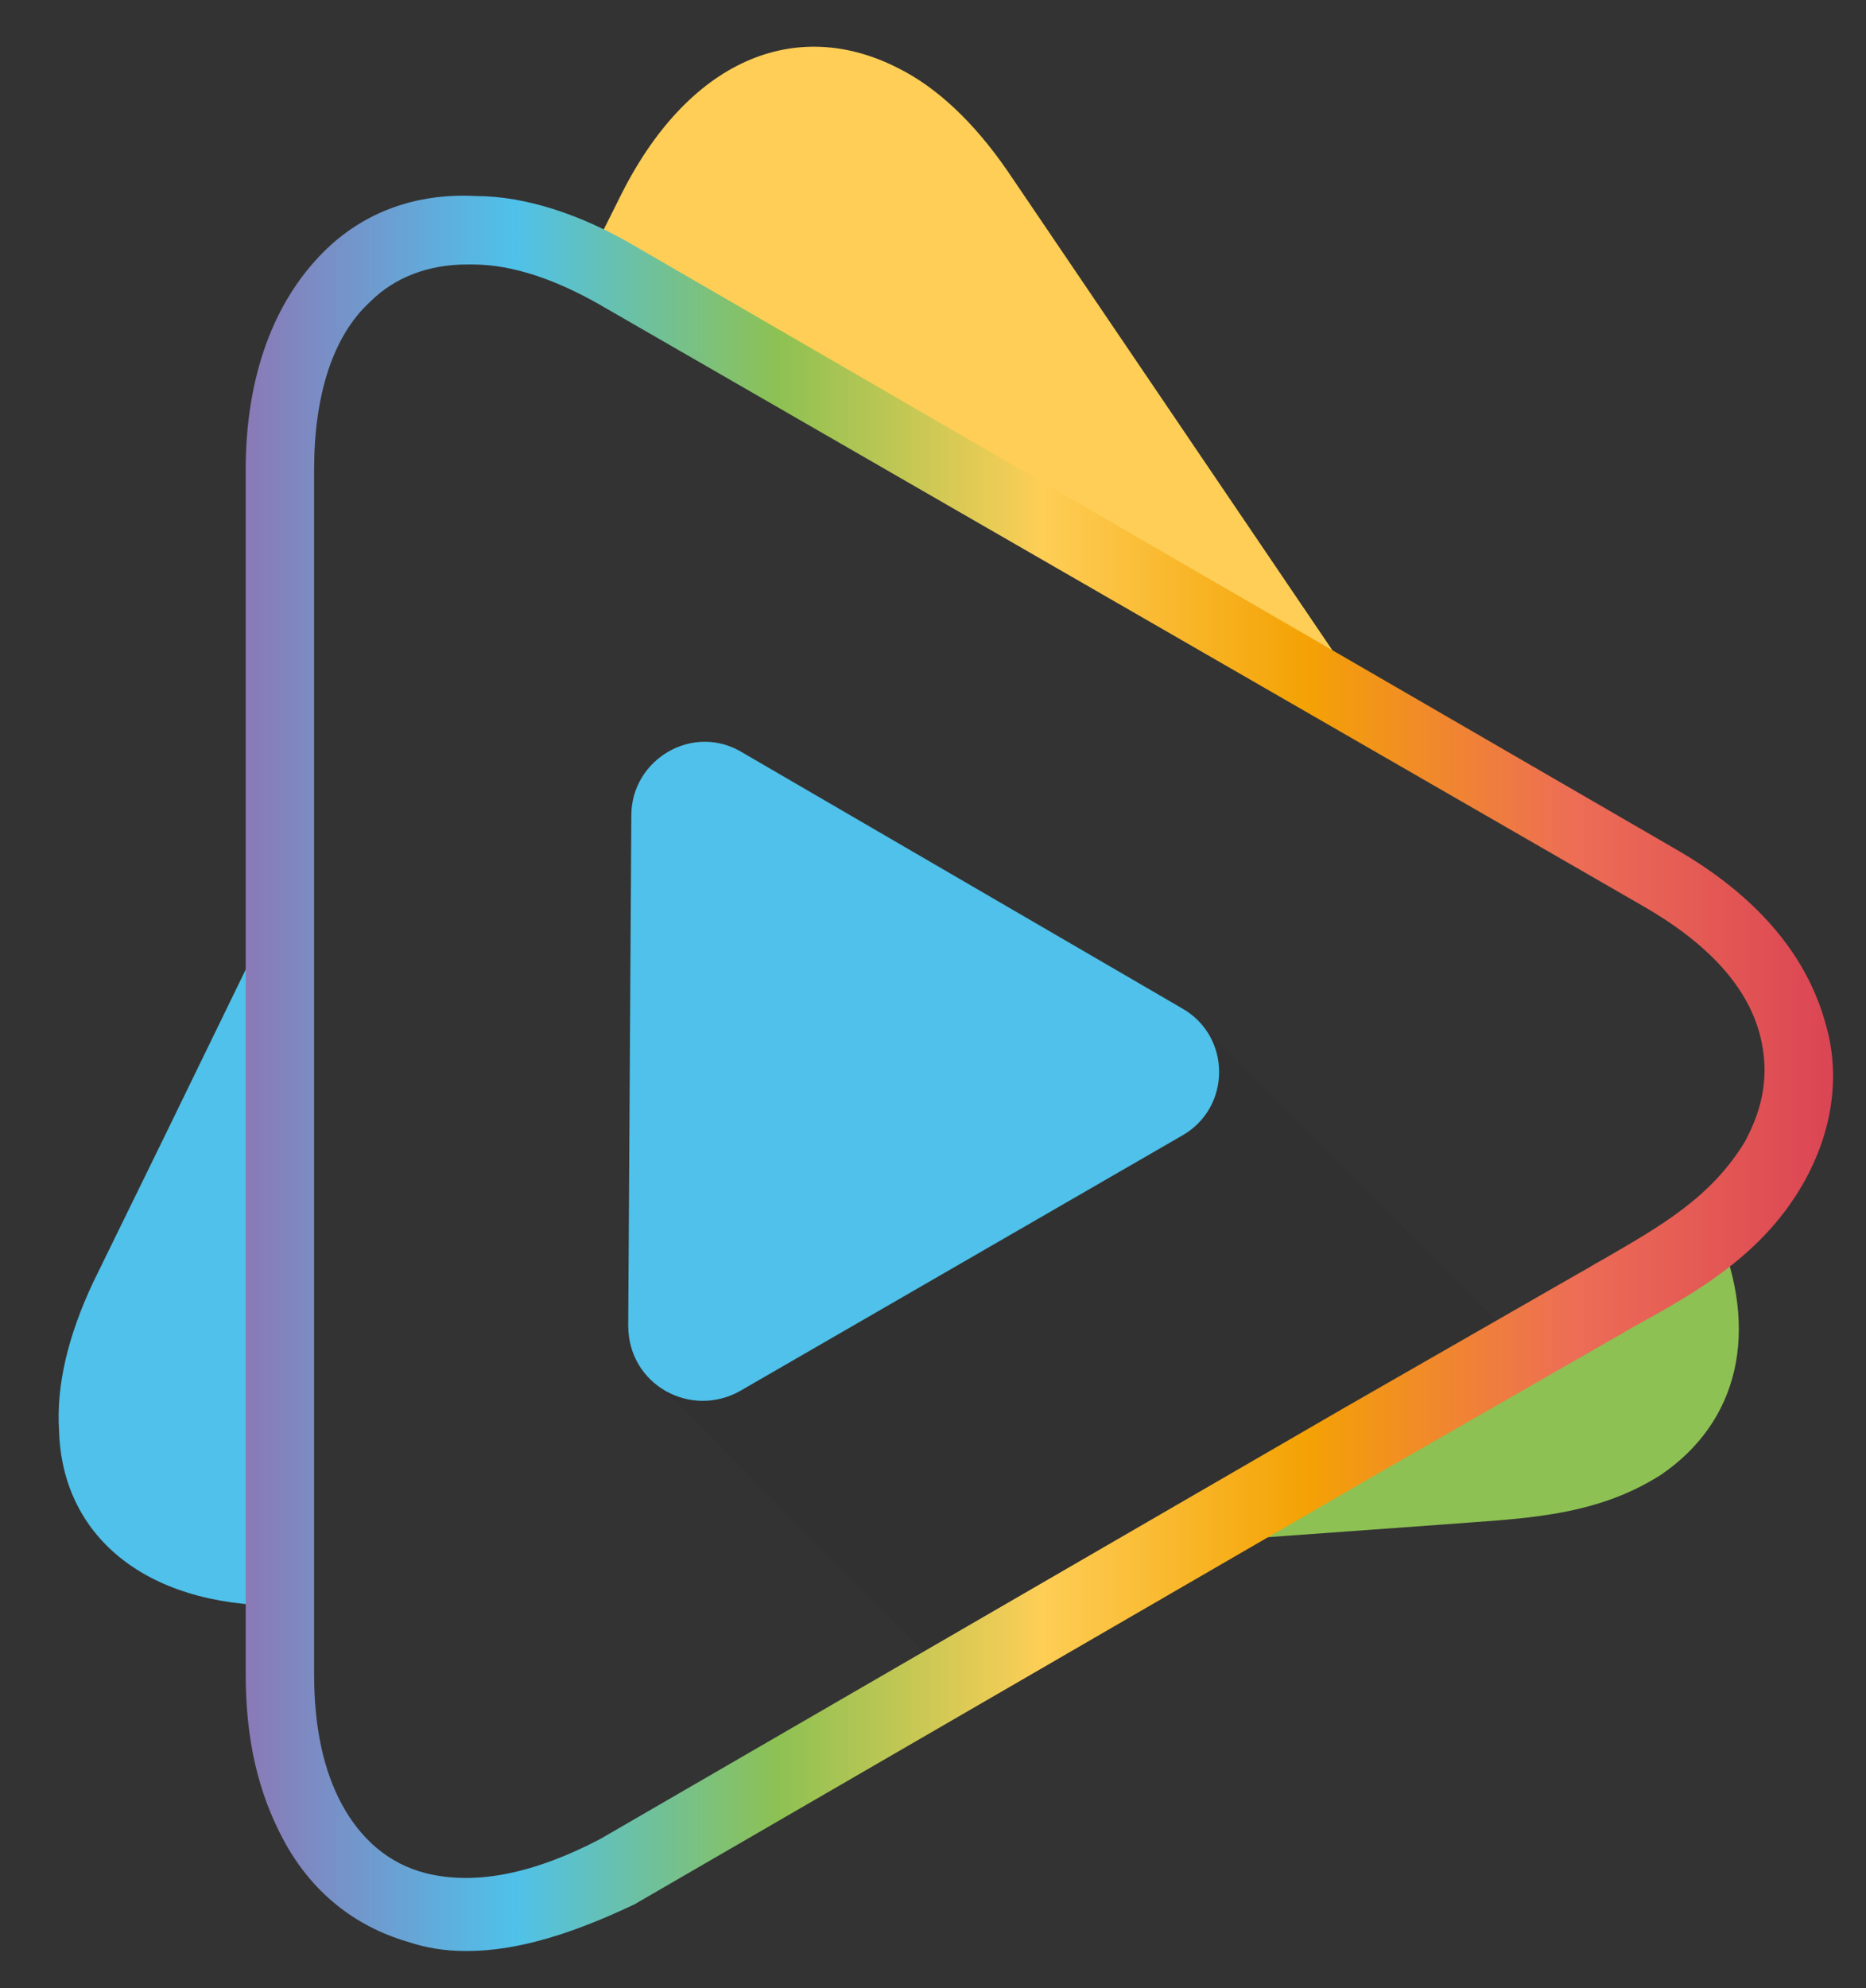
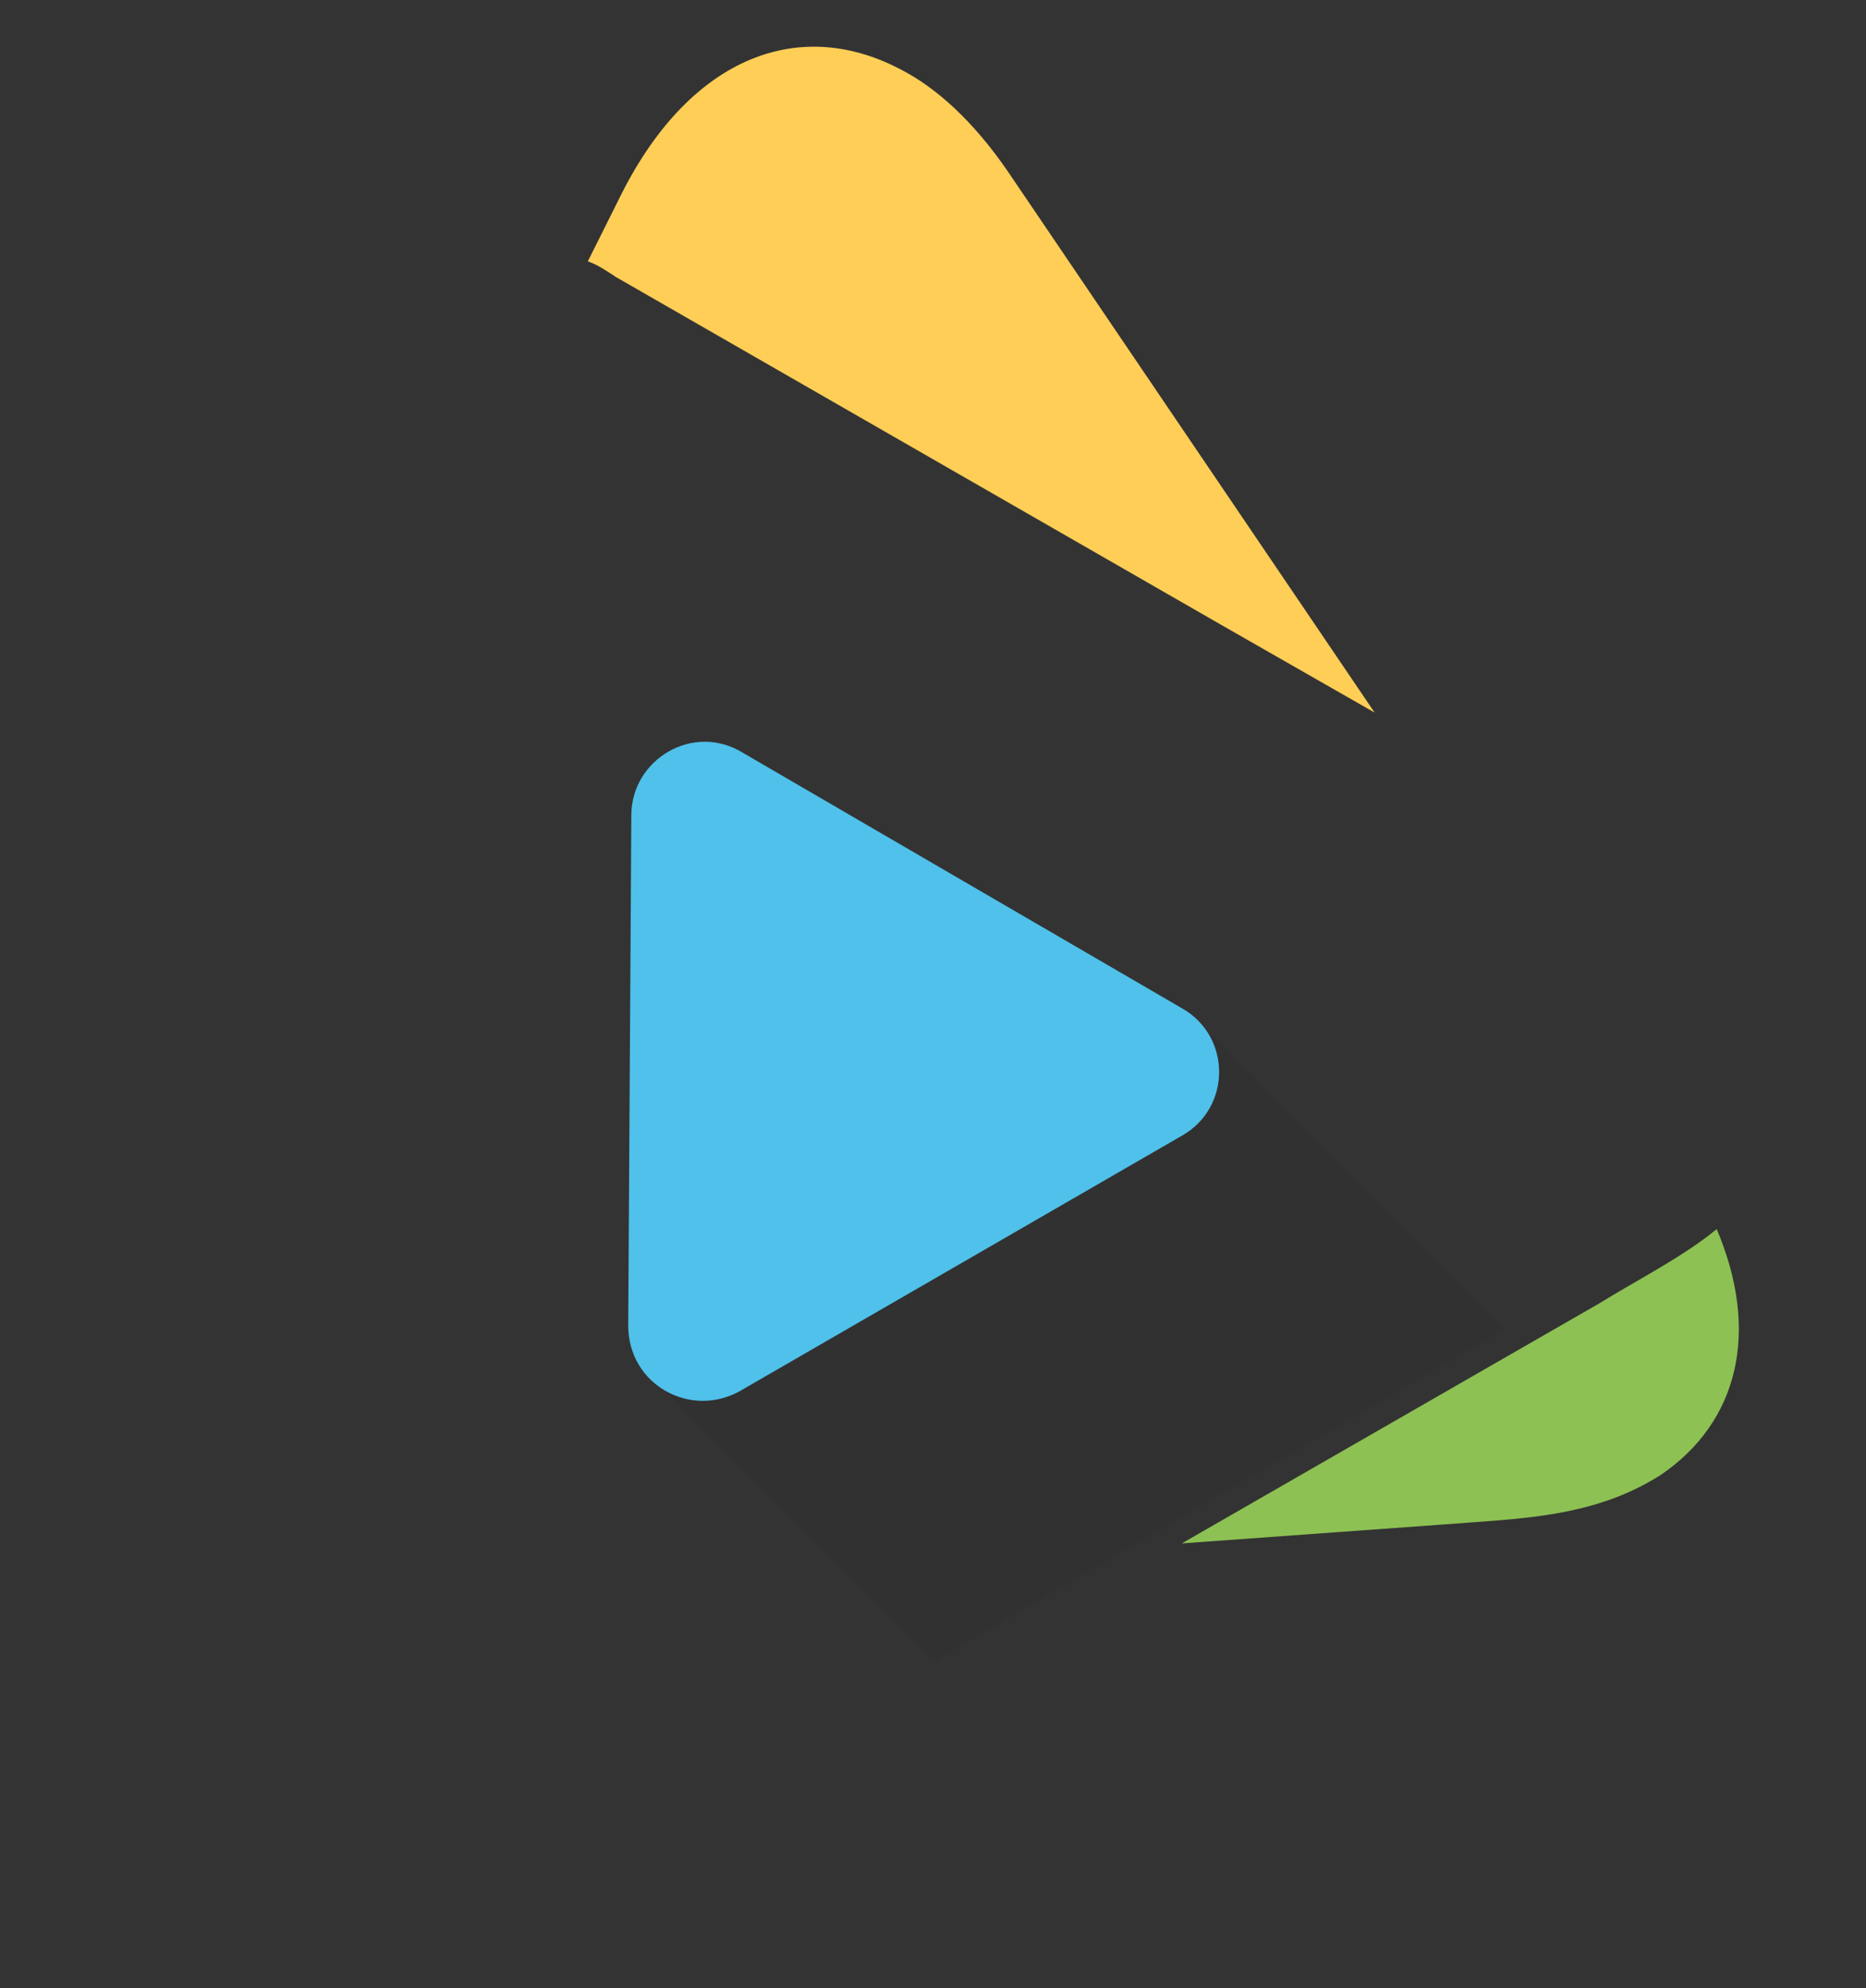
<svg xmlns="http://www.w3.org/2000/svg" version="1.1" id="Logo__x28_on_white_x29__2_" x="0px" y="0px" viewBox="0 0 60 63.9" style="enable-background:new 0 0 60 63.9;" xml:space="preserve">
  <rect x="0" y="0" width="60" height="63.9" fill="#333333" stroke="none" />
  <style type="text/css">
	.st0{fill:#4FC1EA;}
	.st1{fill:#FECE56;}
	.st2{fill:#8DC153;}
	.st3{display:none;fill:#EA4E84;}
	.st4{display:none;fill:#99C440;}
	.st5{display:none;fill:#FBB81A;}
	.st6{opacity:5.000000e-02;fill:#020203;}
	.st7{fill:#FFFFFF;}
	.st8{fill:url(#SVGID_1_);}
	.st9{display:none;opacity:5.000000e-02;fill:#020203;}
</style>
  <g id="Logo__x28_on_white_x29_">
    <g>
      <g>
        <g>
-           <path class="st0" d="M9,32v-3.1l-3.7,7.6L3,41.2c-0.8,1.7-1.2,3.3-1.1,4.8C2,49.3,4.6,51.6,9,51.6v-3V32z" />
          <path class="st1" d="M39.3,20.1l4.9,2.8L32.4,5.5c-1.1-1.6-2.3-2.7-3.5-3.3c-3.3-1.7-6.8-0.3-9,4.2l-1,2      c0.3,0.1,0.6,0.3,0.9,0.5L39.3,20.1z" />
          <path class="st2" d="M38,49.6l8.3-0.6c2.5-0.2,4.9-0.2,7.1-1.6c2.5-1.7,3.2-4.6,1.8-7.9c-1.1,0.9-2.5,1.6-3.8,2.4L38,49.6z" />
        </g>
        <path class="st3" d="M39.3,20.1L25.6,7.5c-3.9-3.6-8-3.4-10.4-0.2c1.4,0,3,0.5,4.6,1.5L39.3,20.1z" />
        <path class="st4" d="M9,32L5.1,49.6c-1.1,5.1,1,8.6,4.9,9C9.4,57.4,9,55.7,9,53.8V32z" />
        <path class="st5" d="M53.3,40.7L34.1,51.9l17.7-5.6c5.1-1.6,7-5.2,5.3-8.9C56.3,38.6,55.1,39.7,53.3,40.7z" />
        <polygon class="st6" points="39,33.3 48.4,42.7 30,53.4 21.2,44.5    " />
        <g>
          <polygon class="st7" points="43.9,46.2 43.9,46.2 43.9,46.2     " />
          <linearGradient id="SVGID_1_" gradientUnits="userSpaceOnUse" x1="7.848" y1="34.464" x2="58.943" y2="34.464">
            <stop offset="0" style="stop-color:#8B79B6" />
            <stop offset="0.17" style="stop-color:#4FC1EA" />
            <stop offset="0.336" style="stop-color:#8DC153" />
            <stop offset="0.502" style="stop-color:#FECE56" />
            <stop offset="0.668" style="stop-color:#F4A204" />
            <stop offset="0.834" style="stop-color:#ED6E55" />
            <stop offset="1" style="stop-color:#DB4554" />
          </linearGradient>
-           <path class="st8" d="M15,62.7c-0.7,0-1.3-0.1-1.9-0.3c-1.7-0.5-3.1-1.6-4-3.3c-0.8-1.5-1.2-3.2-1.2-5.3V15.1c0-3,0.9-5.4,2.5-7      c1.3-1.3,3-1.9,4.9-1.8c1.6,0,3.4,0.6,5.1,1.6l33.5,19.4c0,0,0,0,0,0c2.6,1.5,4.2,3.4,4.8,5.6c0.5,1.7,0.2,3.5-0.7,5.1      c-1.3,2.3-3.4,3.5-5.4,4.6c-0.2,0.1-0.5,0.3-0.7,0.4l-7.5,4.3c0,0,0,0,0,0l-24,13.9C18.5,62.1,16.7,62.7,15,62.7z M15,8.5      c-1.2,0-2.3,0.4-3.1,1.2c-1.2,1.1-1.8,3-1.8,5.4v38.7c0,1.7,0.3,3.1,0.9,4.2c0.6,1.1,1.5,1.9,2.7,2.2c1.6,0.4,3.5,0,5.6-1.1      l24-13.9c0,0,0,0,0,0l7.5-4.3c0.2-0.1,0.5-0.3,0.7-0.4c1.9-1.1,3.5-2,4.6-3.8c0.6-1.1,0.8-2.2,0.5-3.4c-0.4-1.6-1.7-3-3.8-4.2      L19.3,9.8c-1.4-0.8-2.8-1.3-4.1-1.3C15.1,8.5,15.1,8.5,15,8.5z" />
        </g>
        <path class="st9" d="M47.3,42.9c-4.3-4.3-8.7-8.7-8.8-8.8c1.3,1.4,0.9,3.2-1.1,4.4c-16.7,9.7-6.3,3.6-14.2,8.2     c-1.5,0.8-2.8,0.8-3.6,0.1c0,0,3.7,3.7,7.7,7.7C31.1,52.2,28.9,53.5,47.3,42.9z" />
      </g>
    </g>
    <path class="st0" d="M23.9,24.2l14.1,8.2c1.6,0.9,1.6,3.2,0,4.1l-14.2,8.2c-1.6,0.9-3.6-0.2-3.6-2.1l0.1-16.4   C20.3,24.4,22.3,23.2,23.9,24.2z" />
  </g>
</svg>